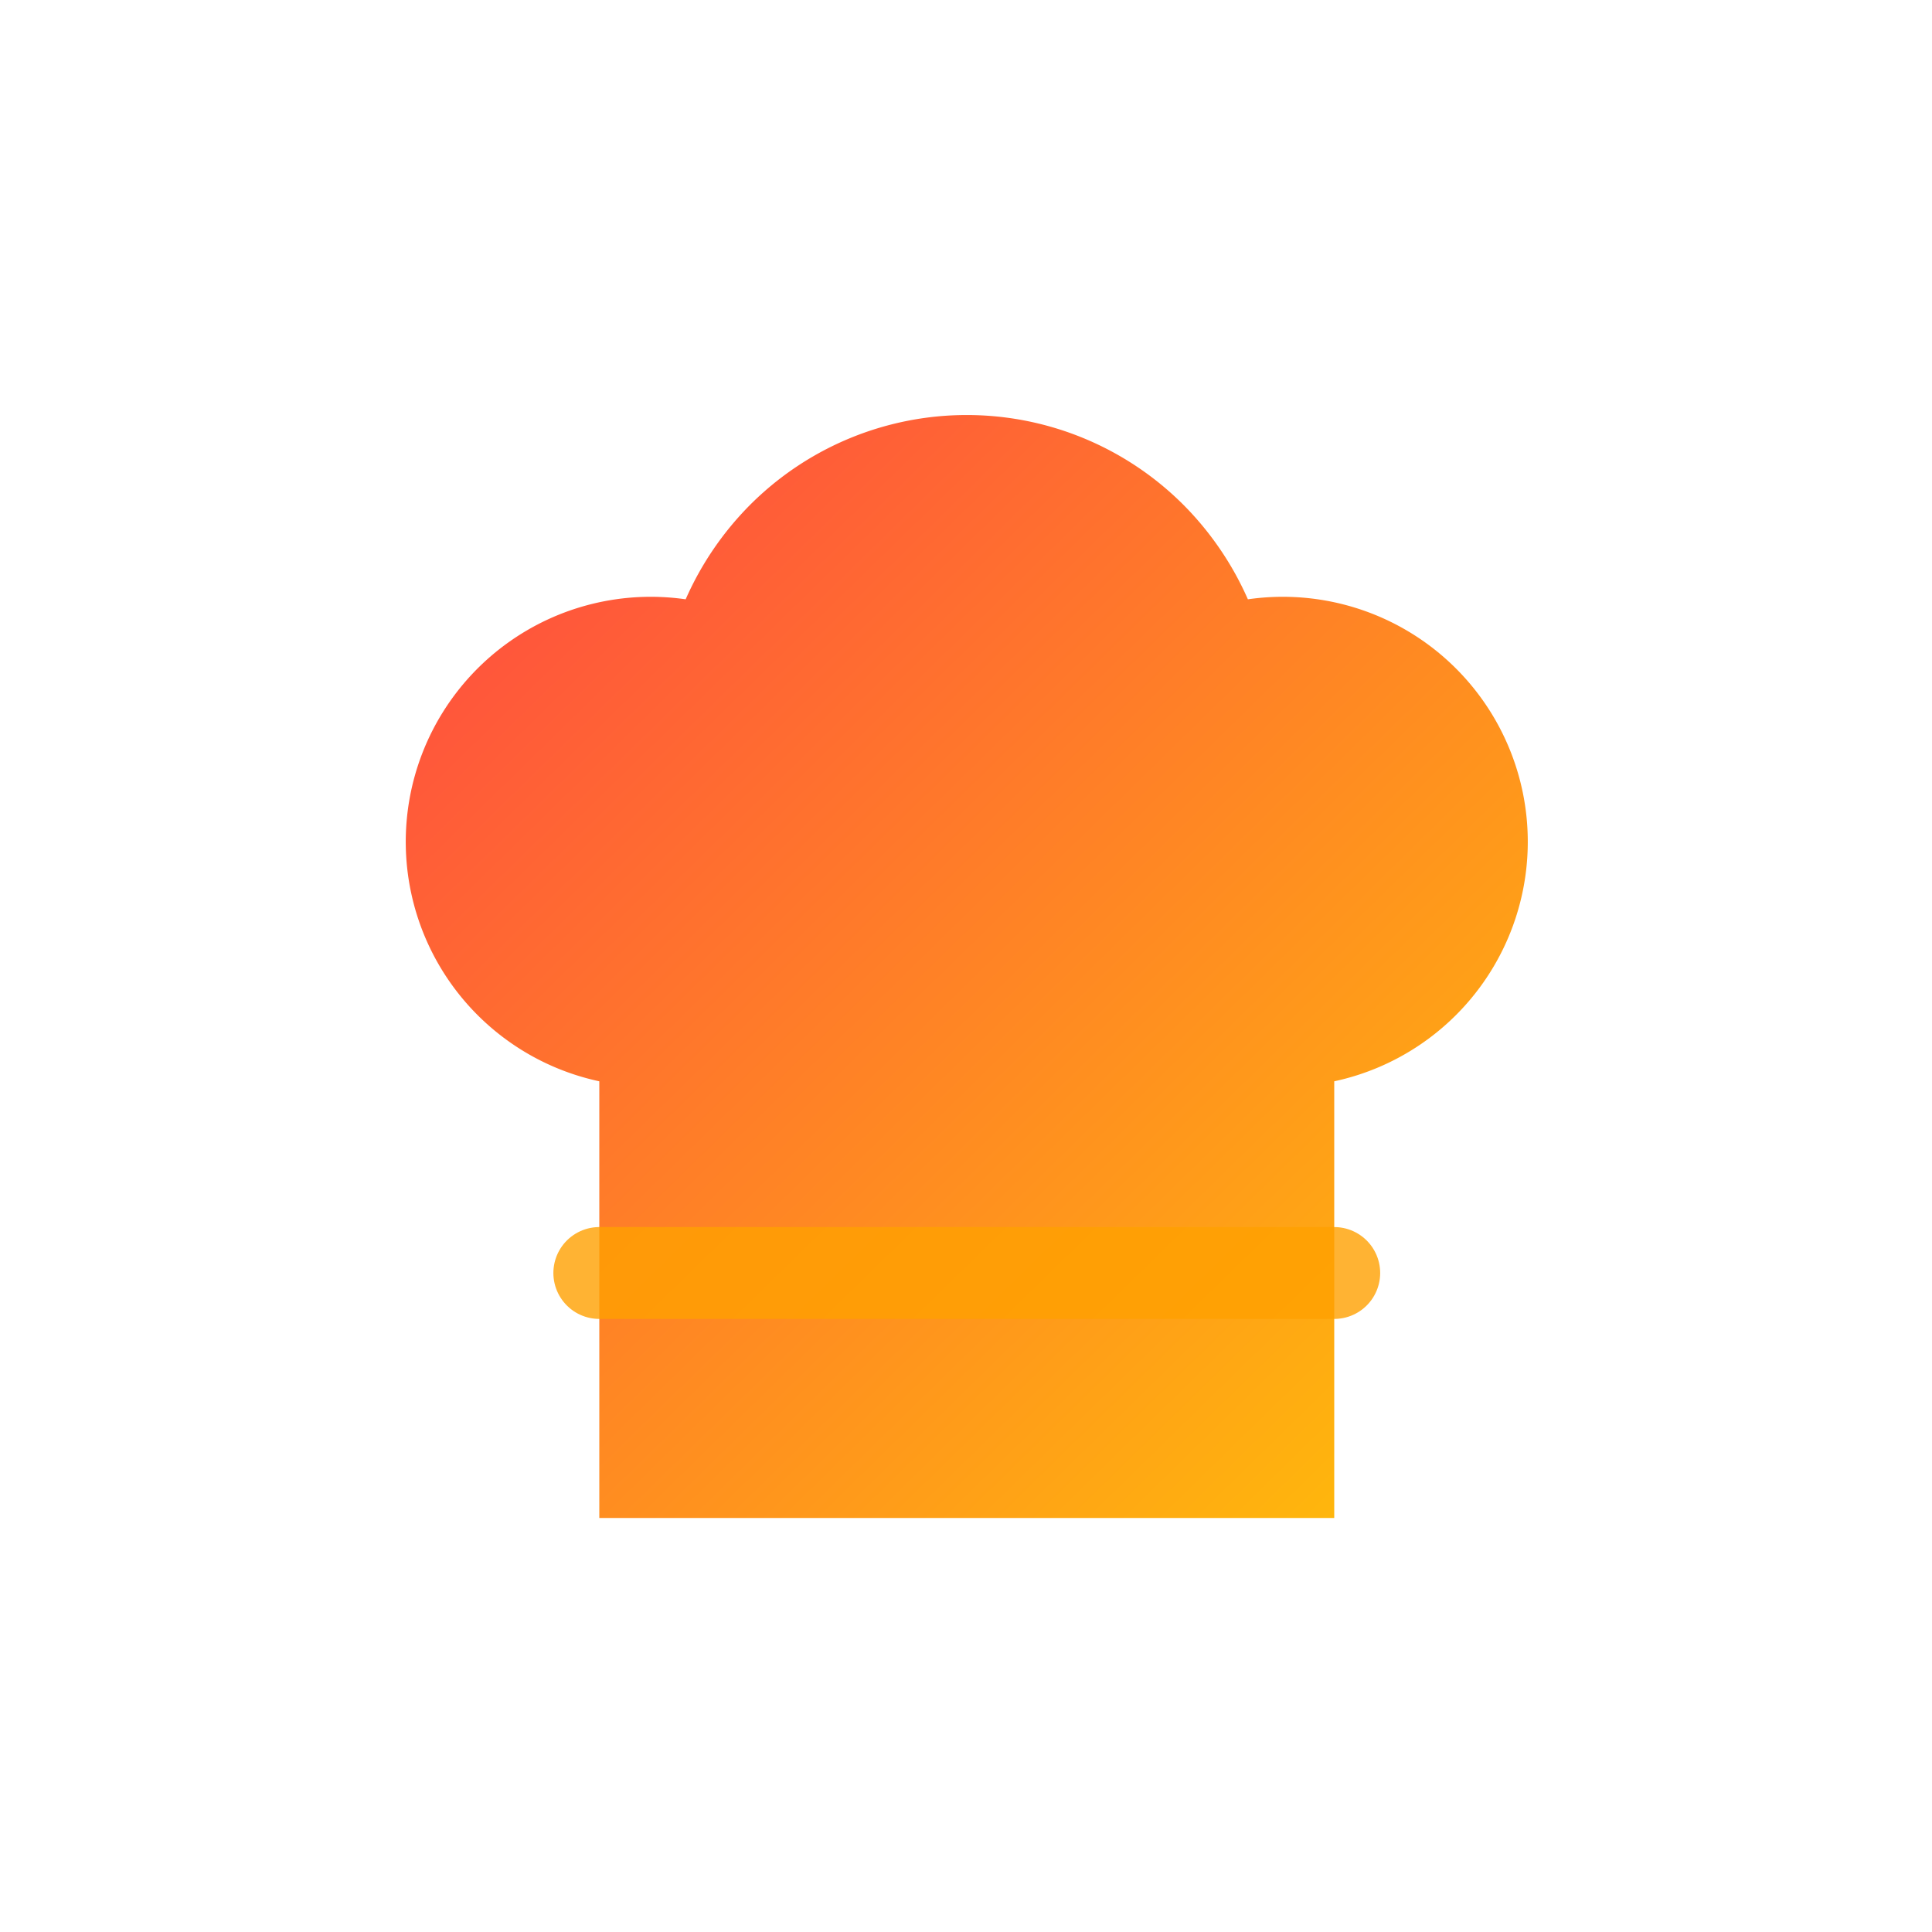
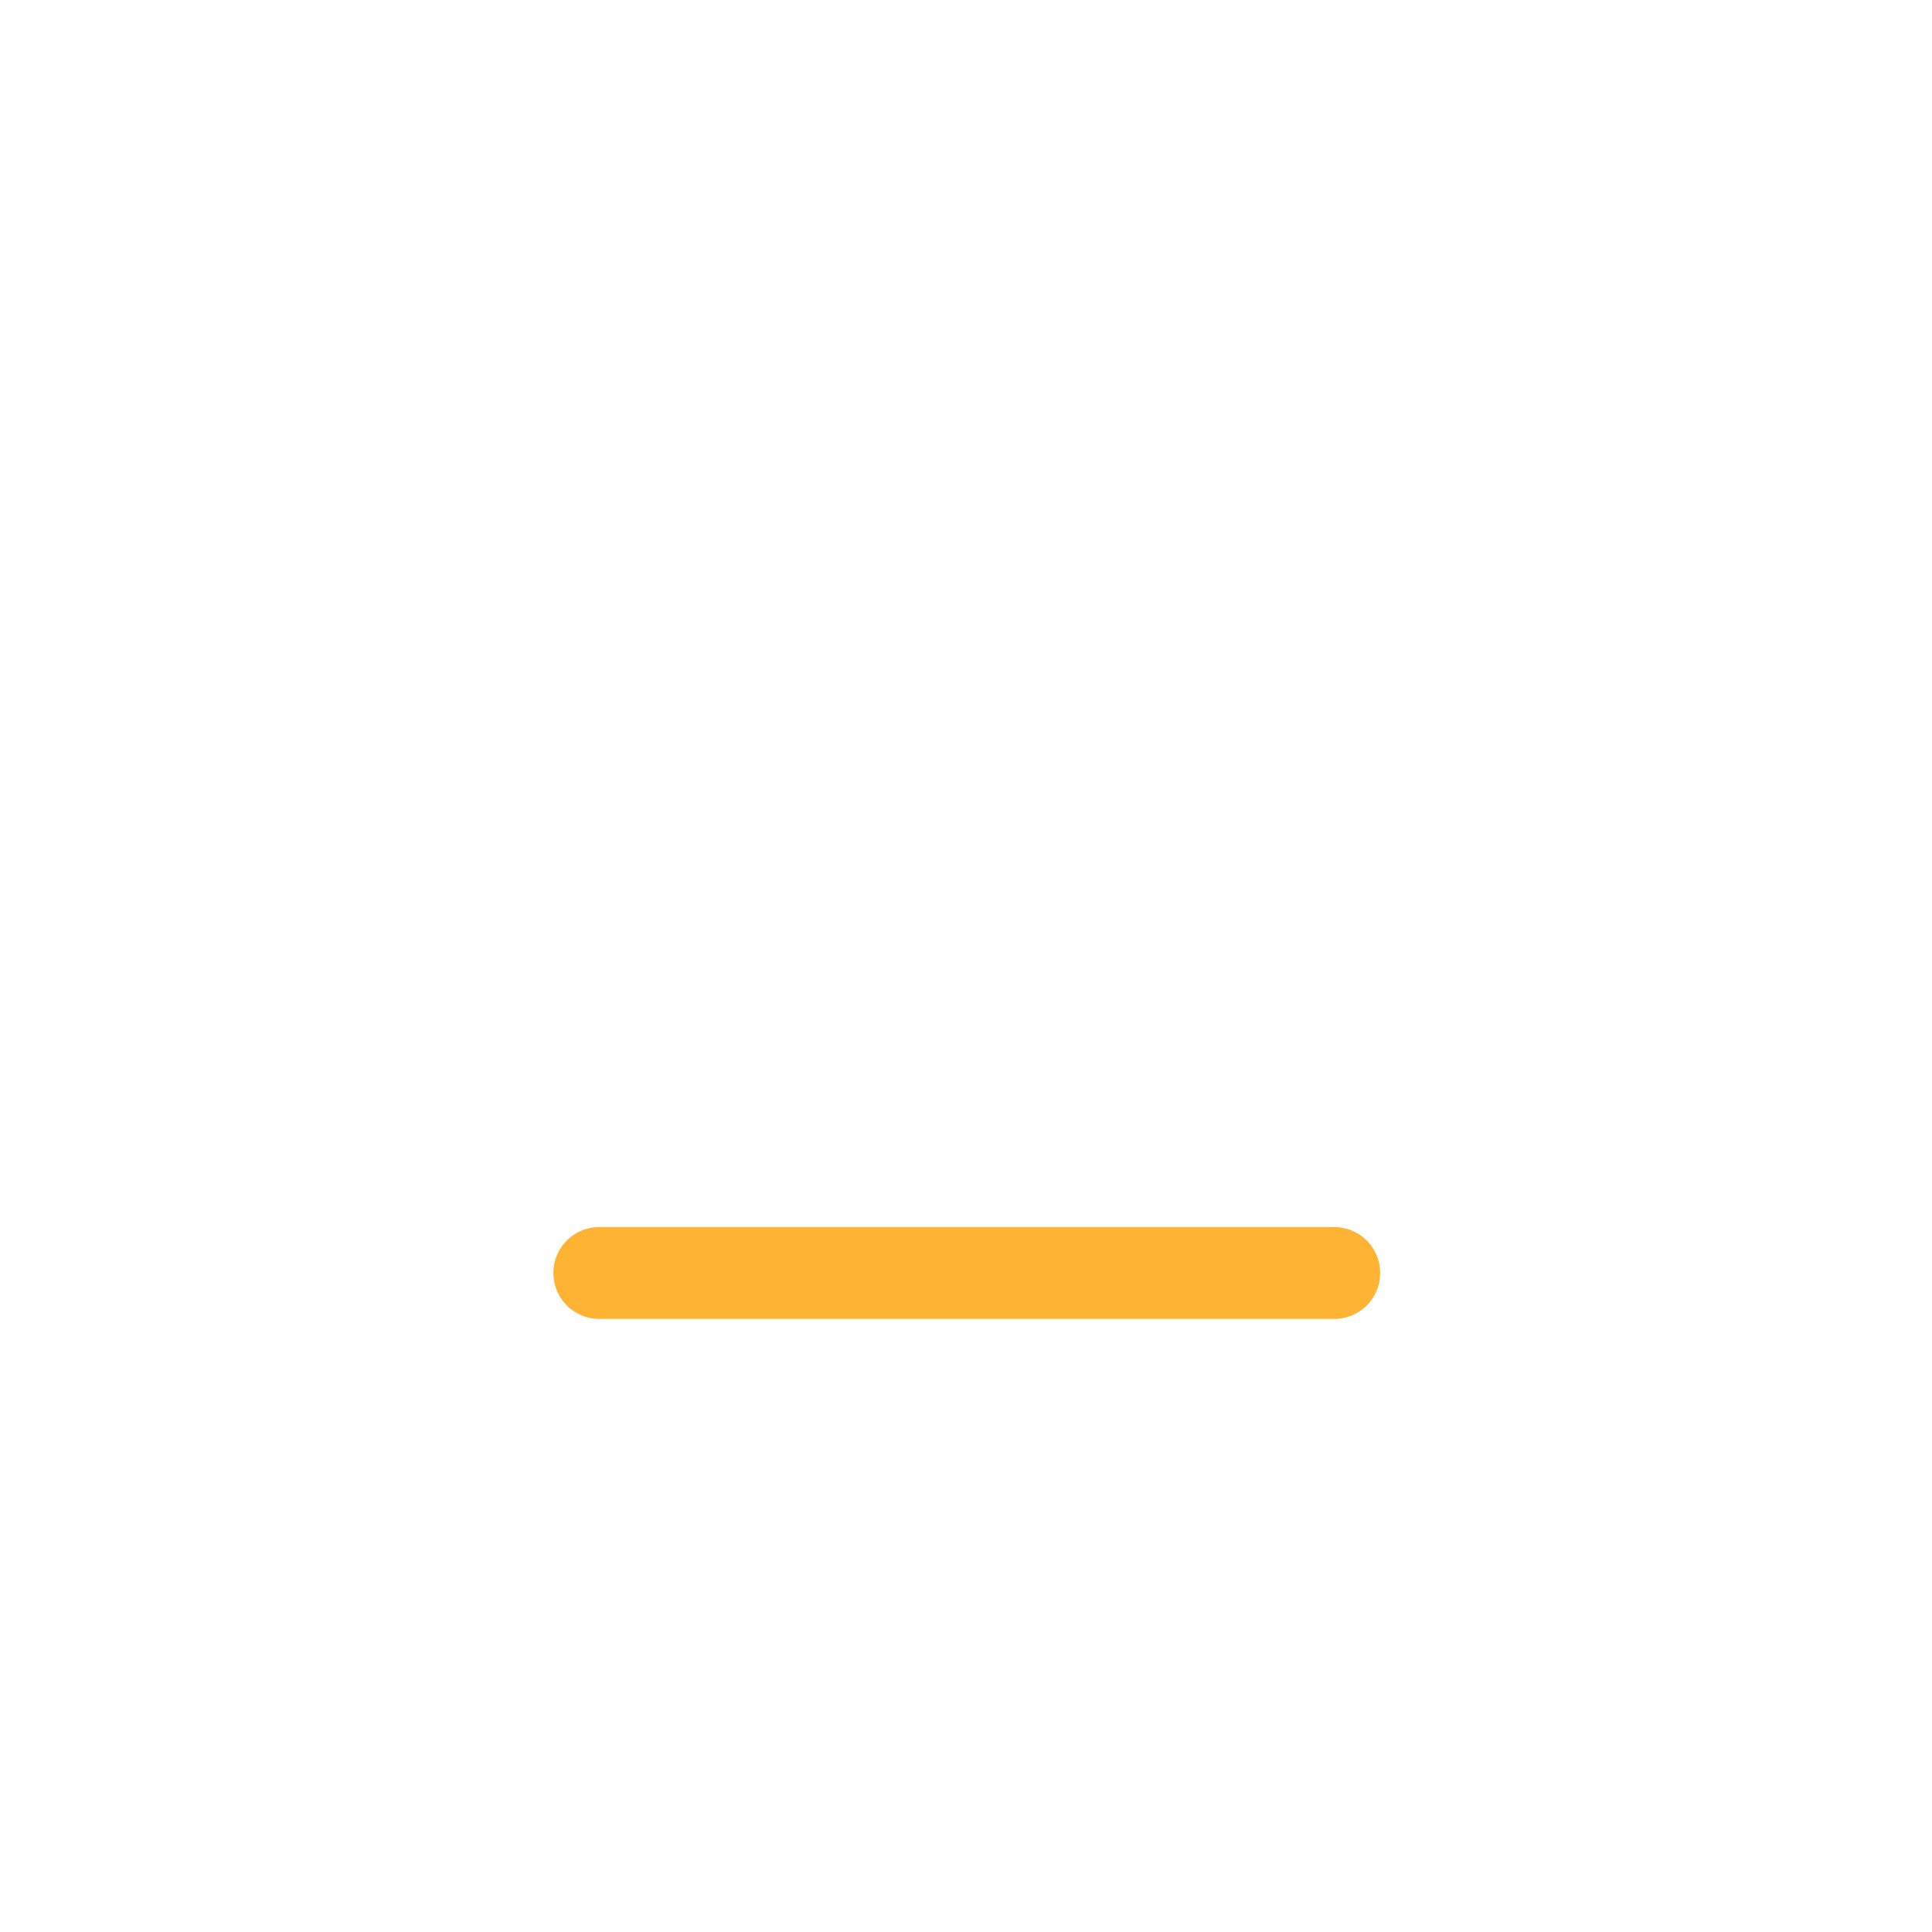
<svg xmlns="http://www.w3.org/2000/svg" viewBox="0 0 100 100">
  <defs>
    <linearGradient id="chefGradient" x1="0%" y1="0%" x2="100%" y2="100%">
      <stop offset="0%" style="stop-color:#FF4444;stop-opacity:1" />
      <stop offset="100%" style="stop-color:#FFC107;stop-opacity:1" />
    </linearGradient>
  </defs>
  <g transform="translate(12, 12) scale(3.17)">
-     <path d="M6 13.87A4 4 0 0 1 7.41 6a5.1 5.1 0 0 1 1.05-1.54 5 5 0 0 1 7.08 0A5.1 5.1 0 0 1 16.59 6 4 4 0 0 1 18 13.87V21H6Z" fill="url(#chefGradient)" />
    <path d="M6 17h12" fill="none" stroke="#FFA000" stroke-linecap="round" stroke-width="1.5" opacity="0.8" />
  </g>
</svg>